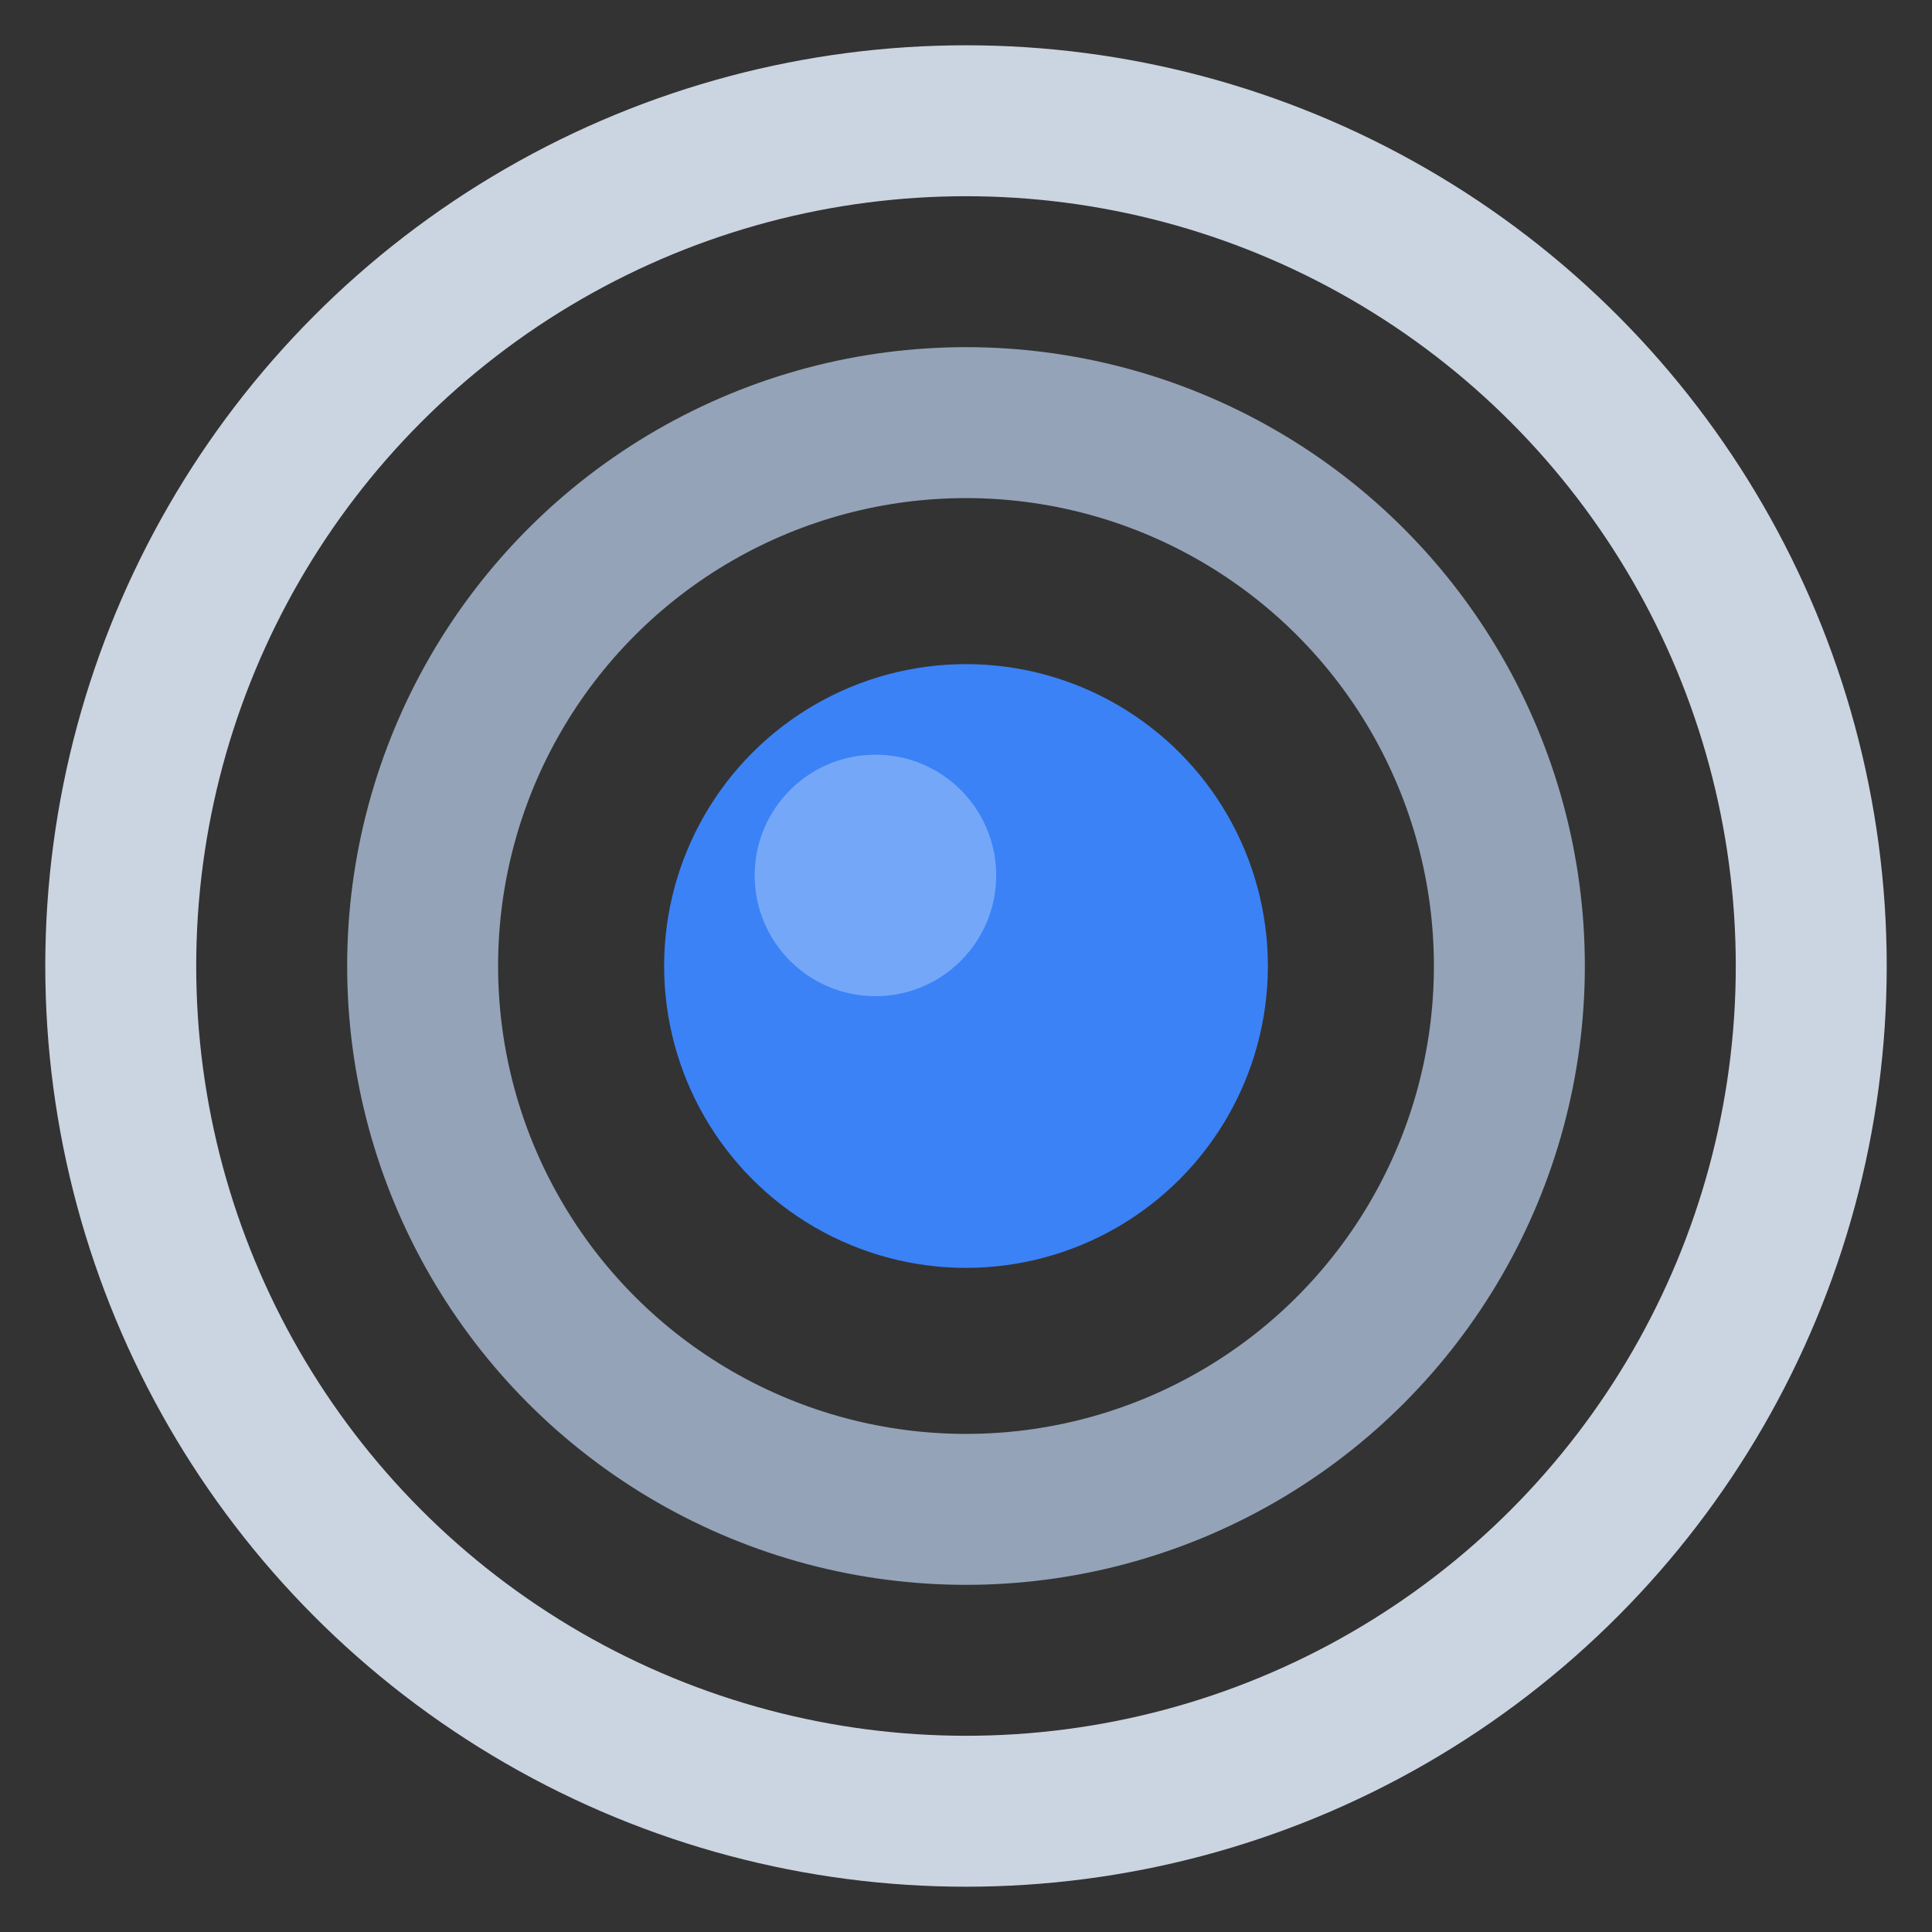
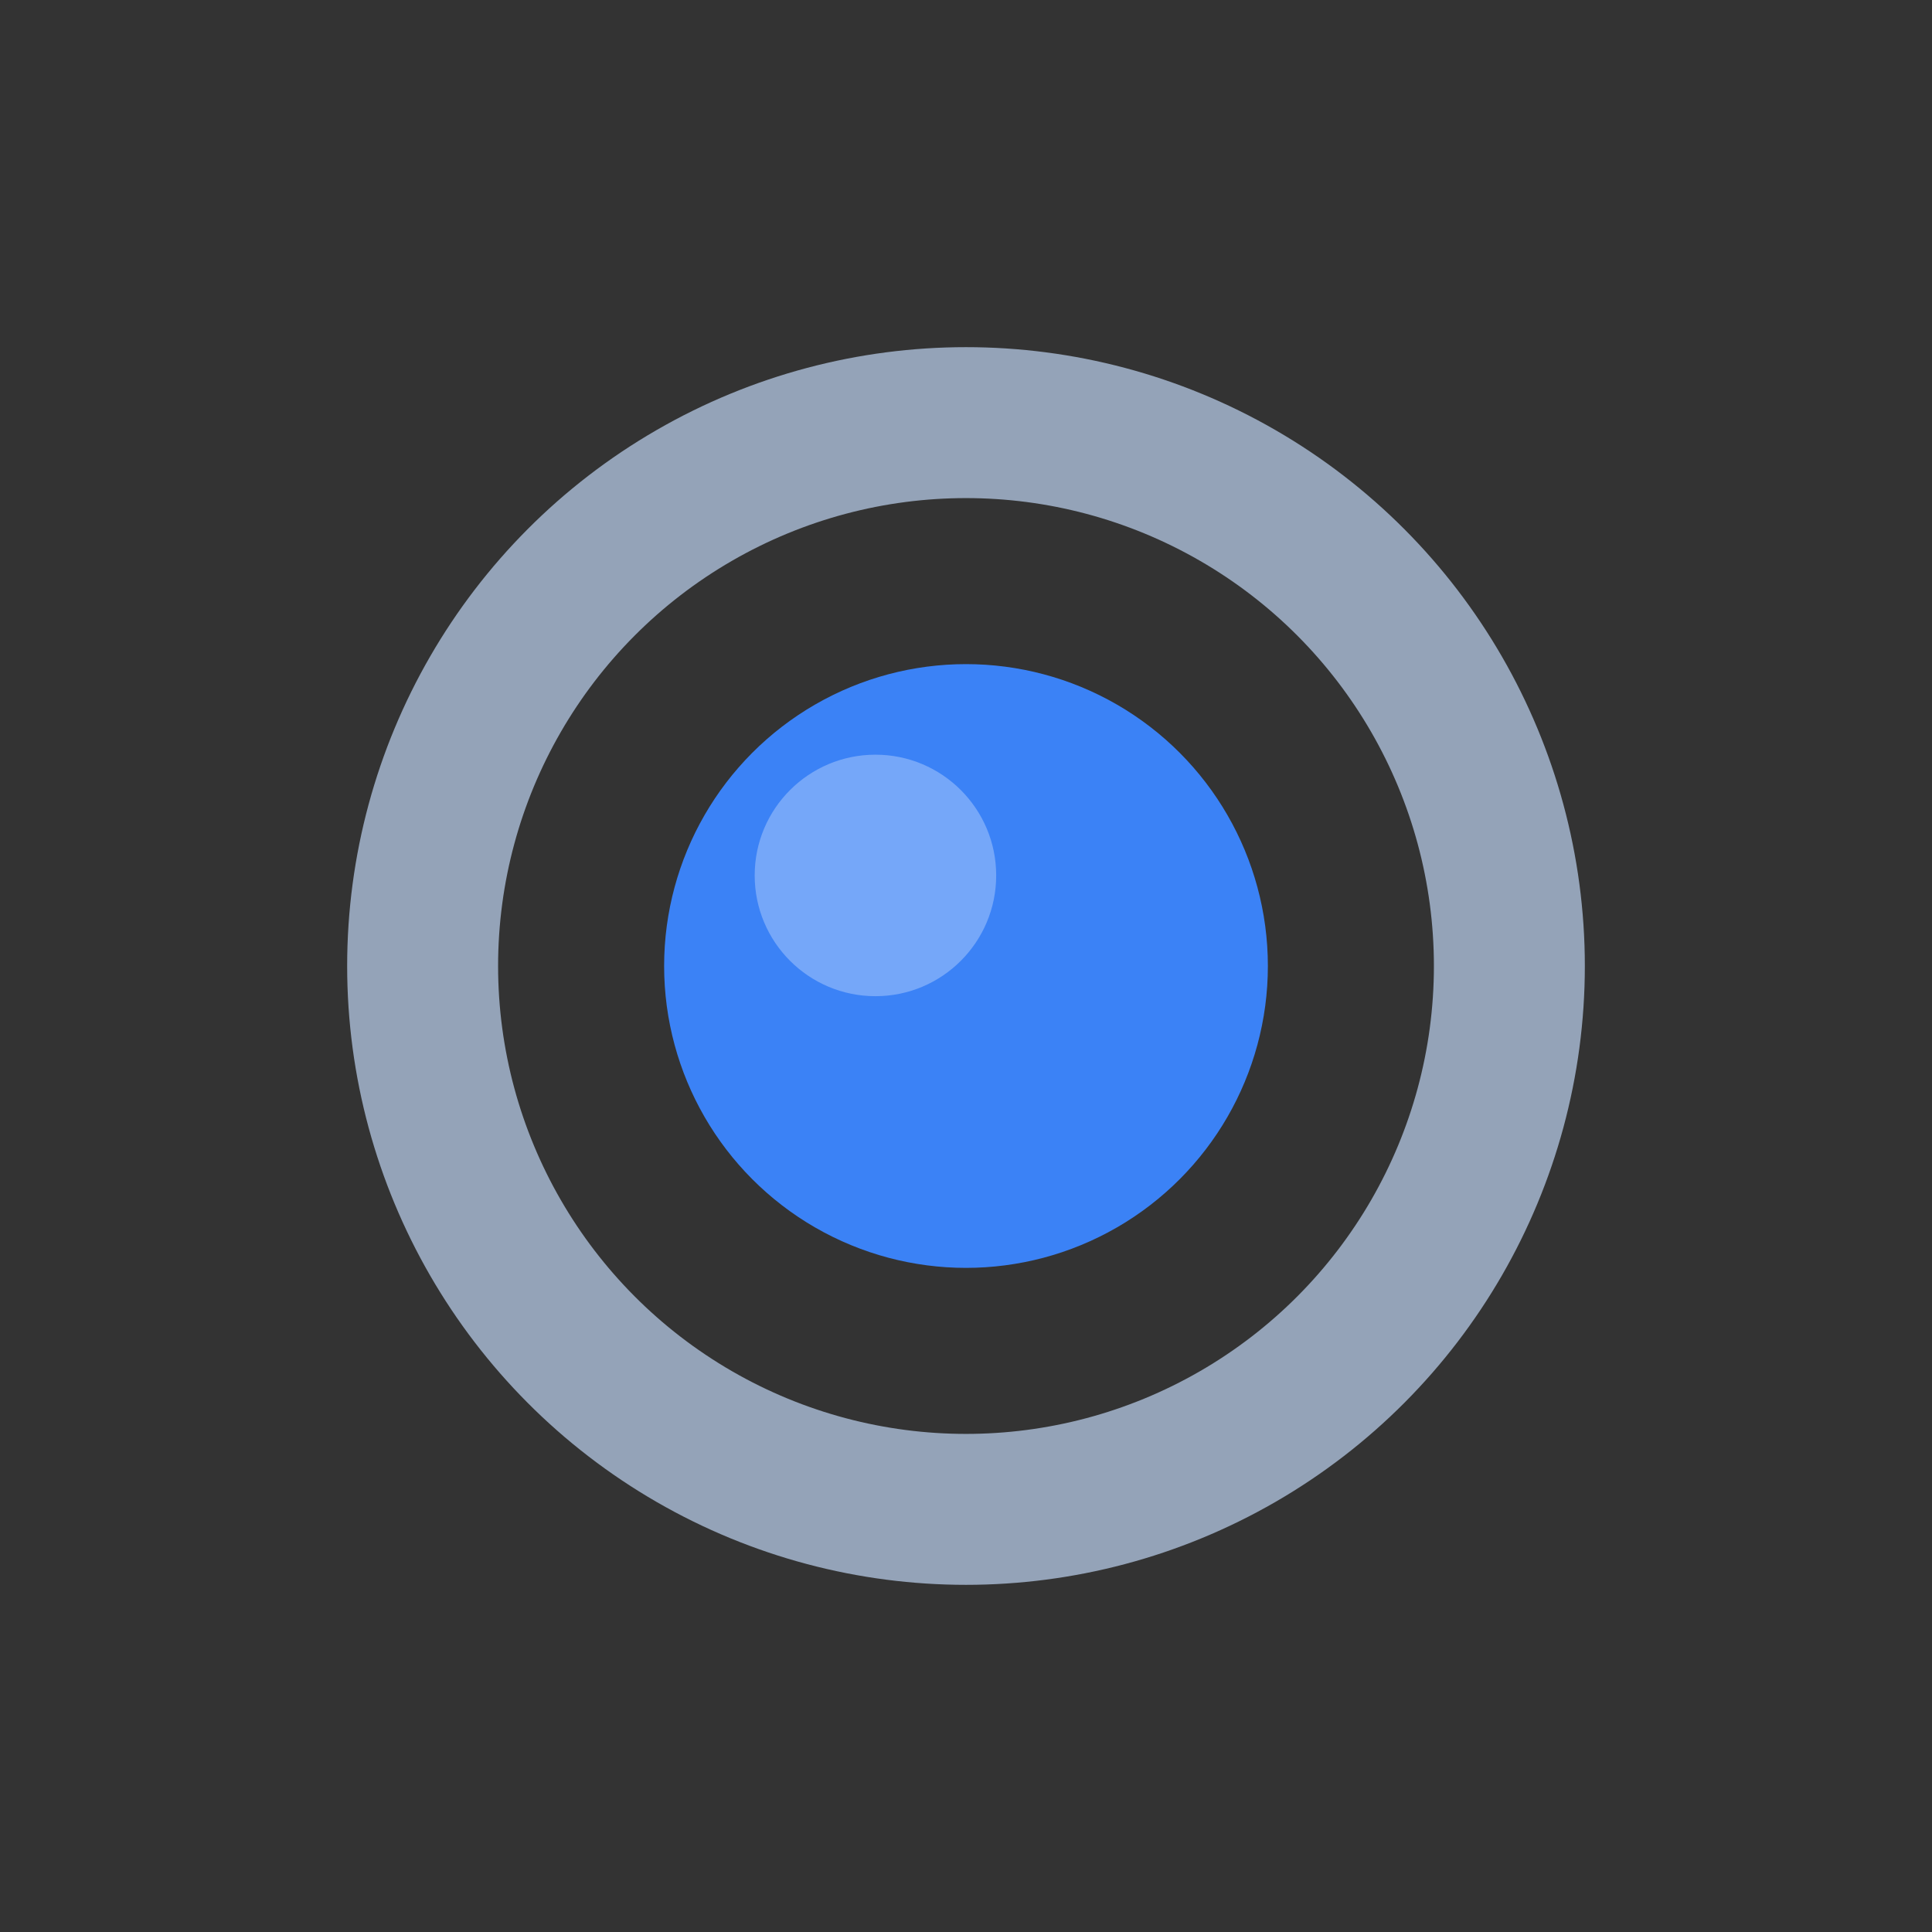
<svg xmlns="http://www.w3.org/2000/svg" viewBox="0 0 64 64">
  <rect x="0" y="0" width="64" height="64" fill="#333333" stroke="none" />
-   <circle cx="32" cy="32" r="28" fill="none" stroke="#CBD5E1" stroke-width="5" />
  <circle cx="32" cy="32" r="18" fill="none" stroke="#94A3B8" stroke-width="5" />
  <circle cx="32" cy="32" r="10" fill="#3B82F6" />
  <circle cx="29" cy="29" r="4" fill="#FFFFFF" opacity="0.3" />
</svg>